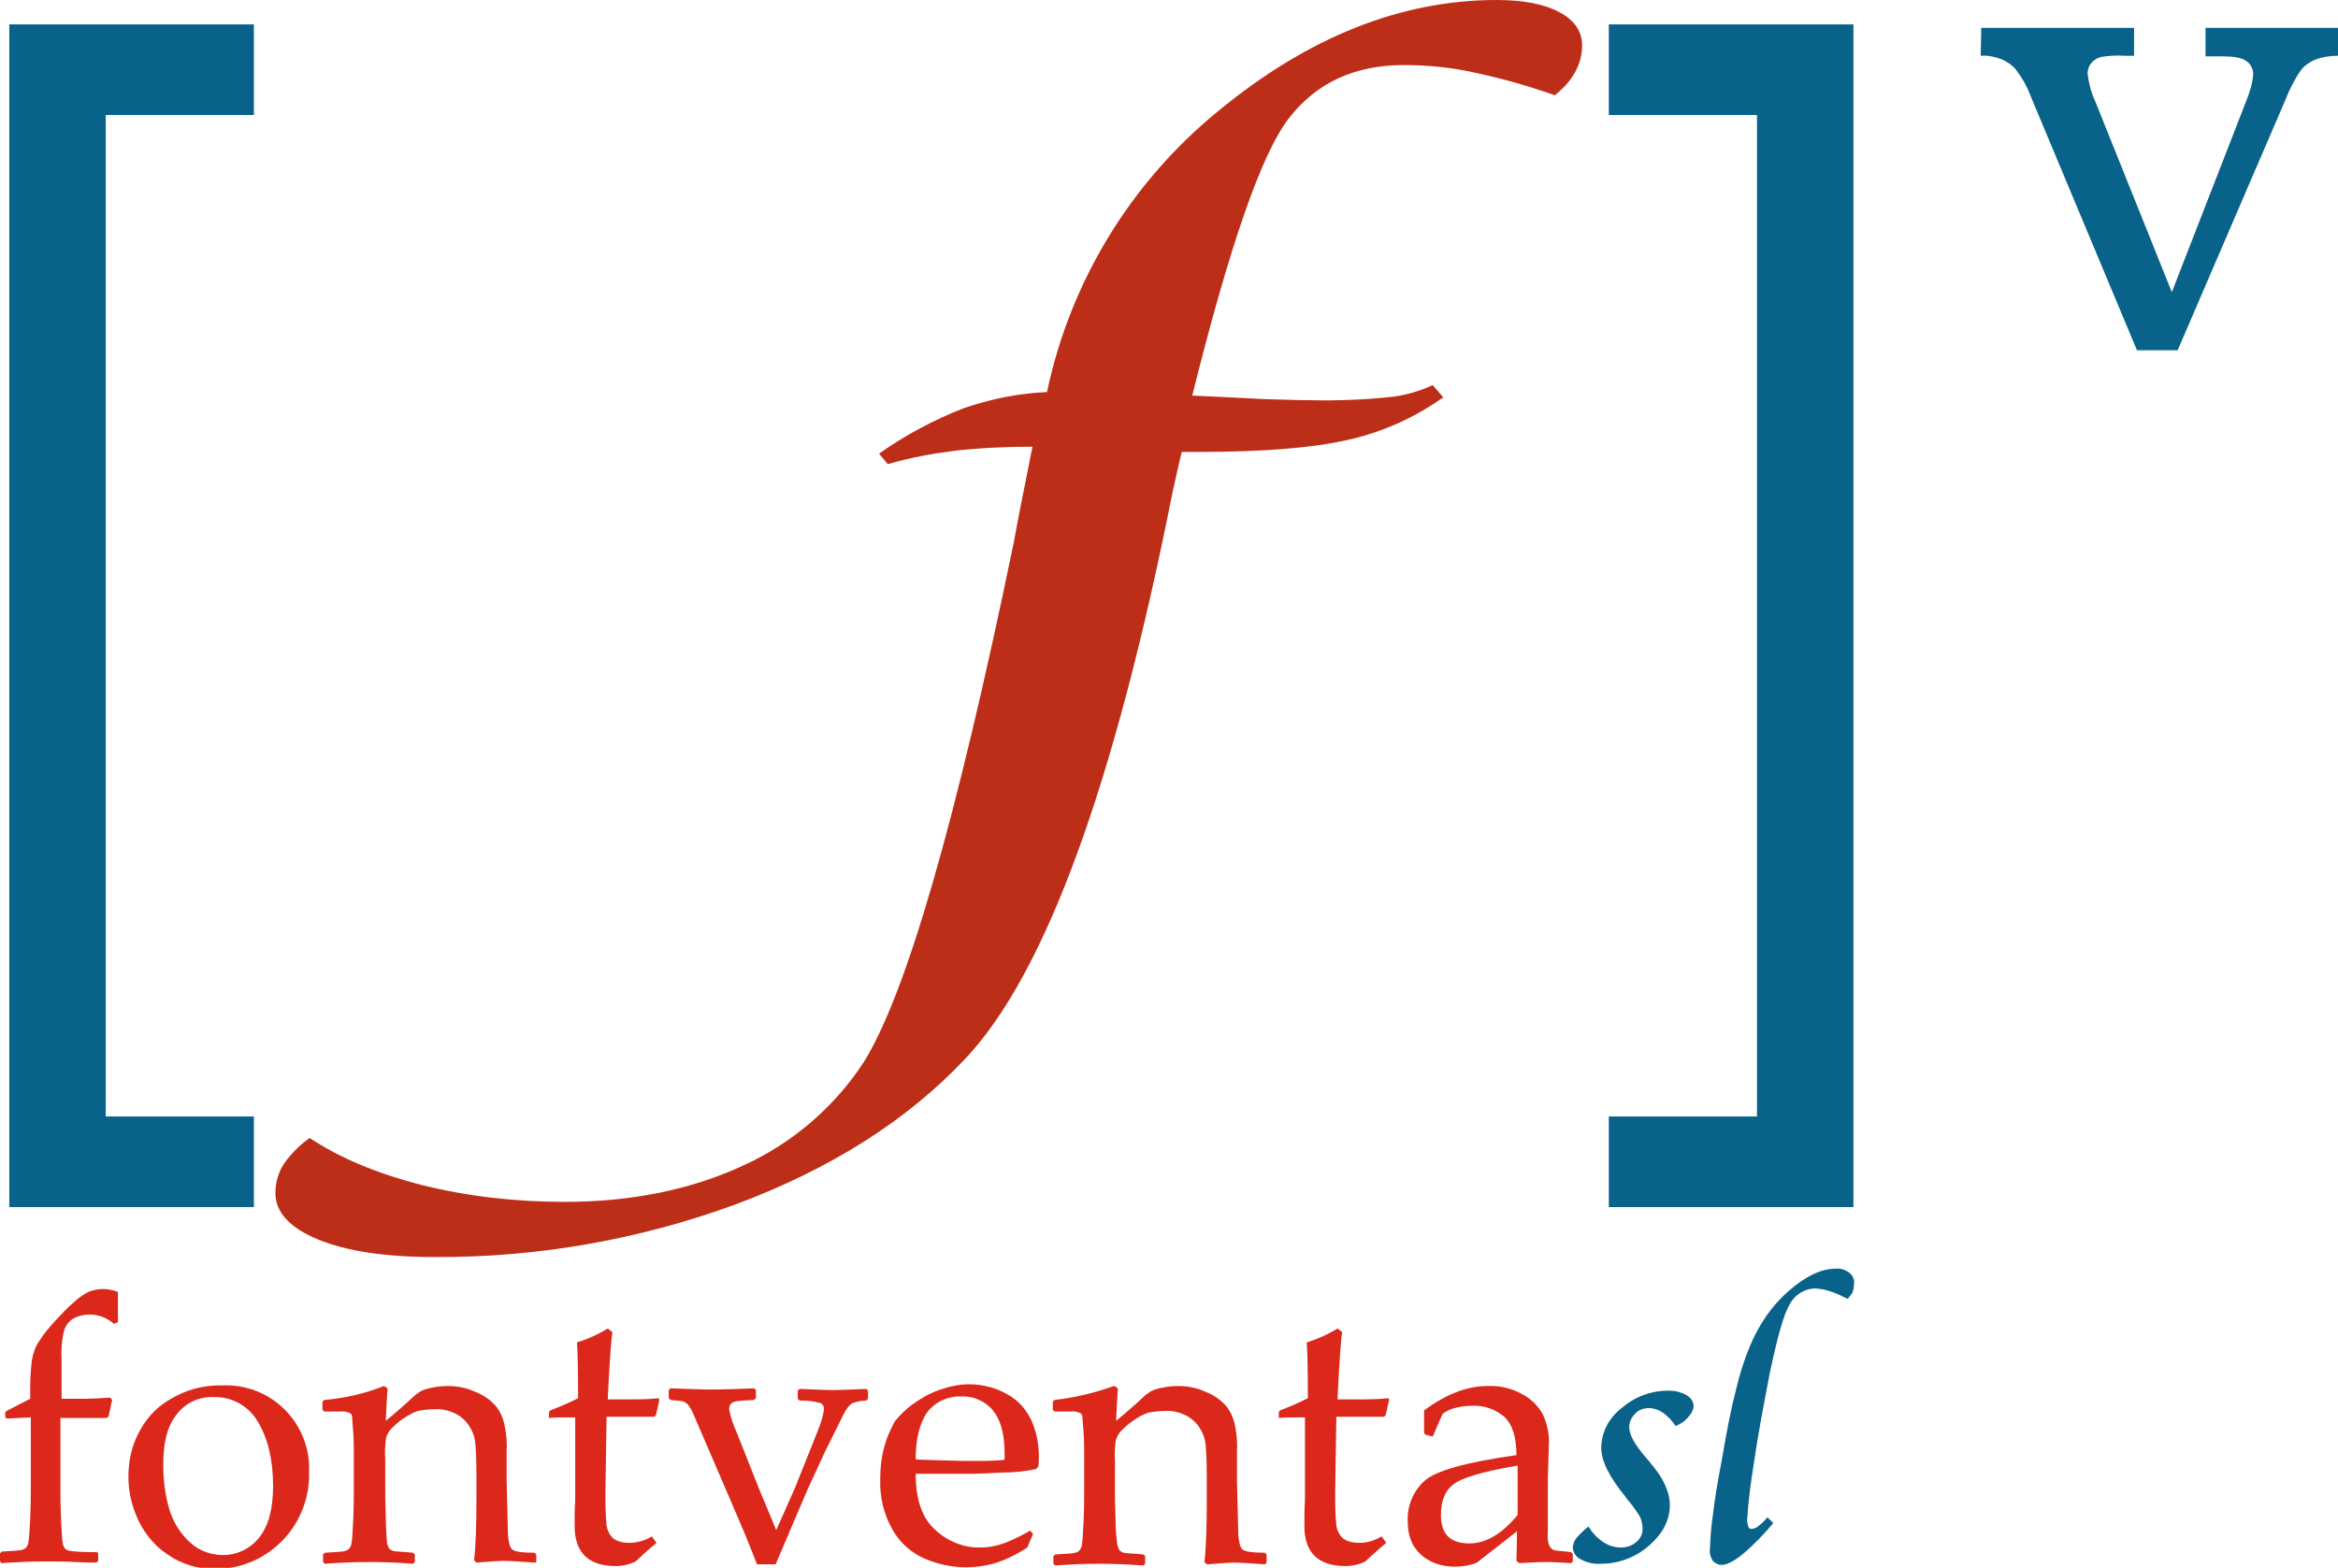
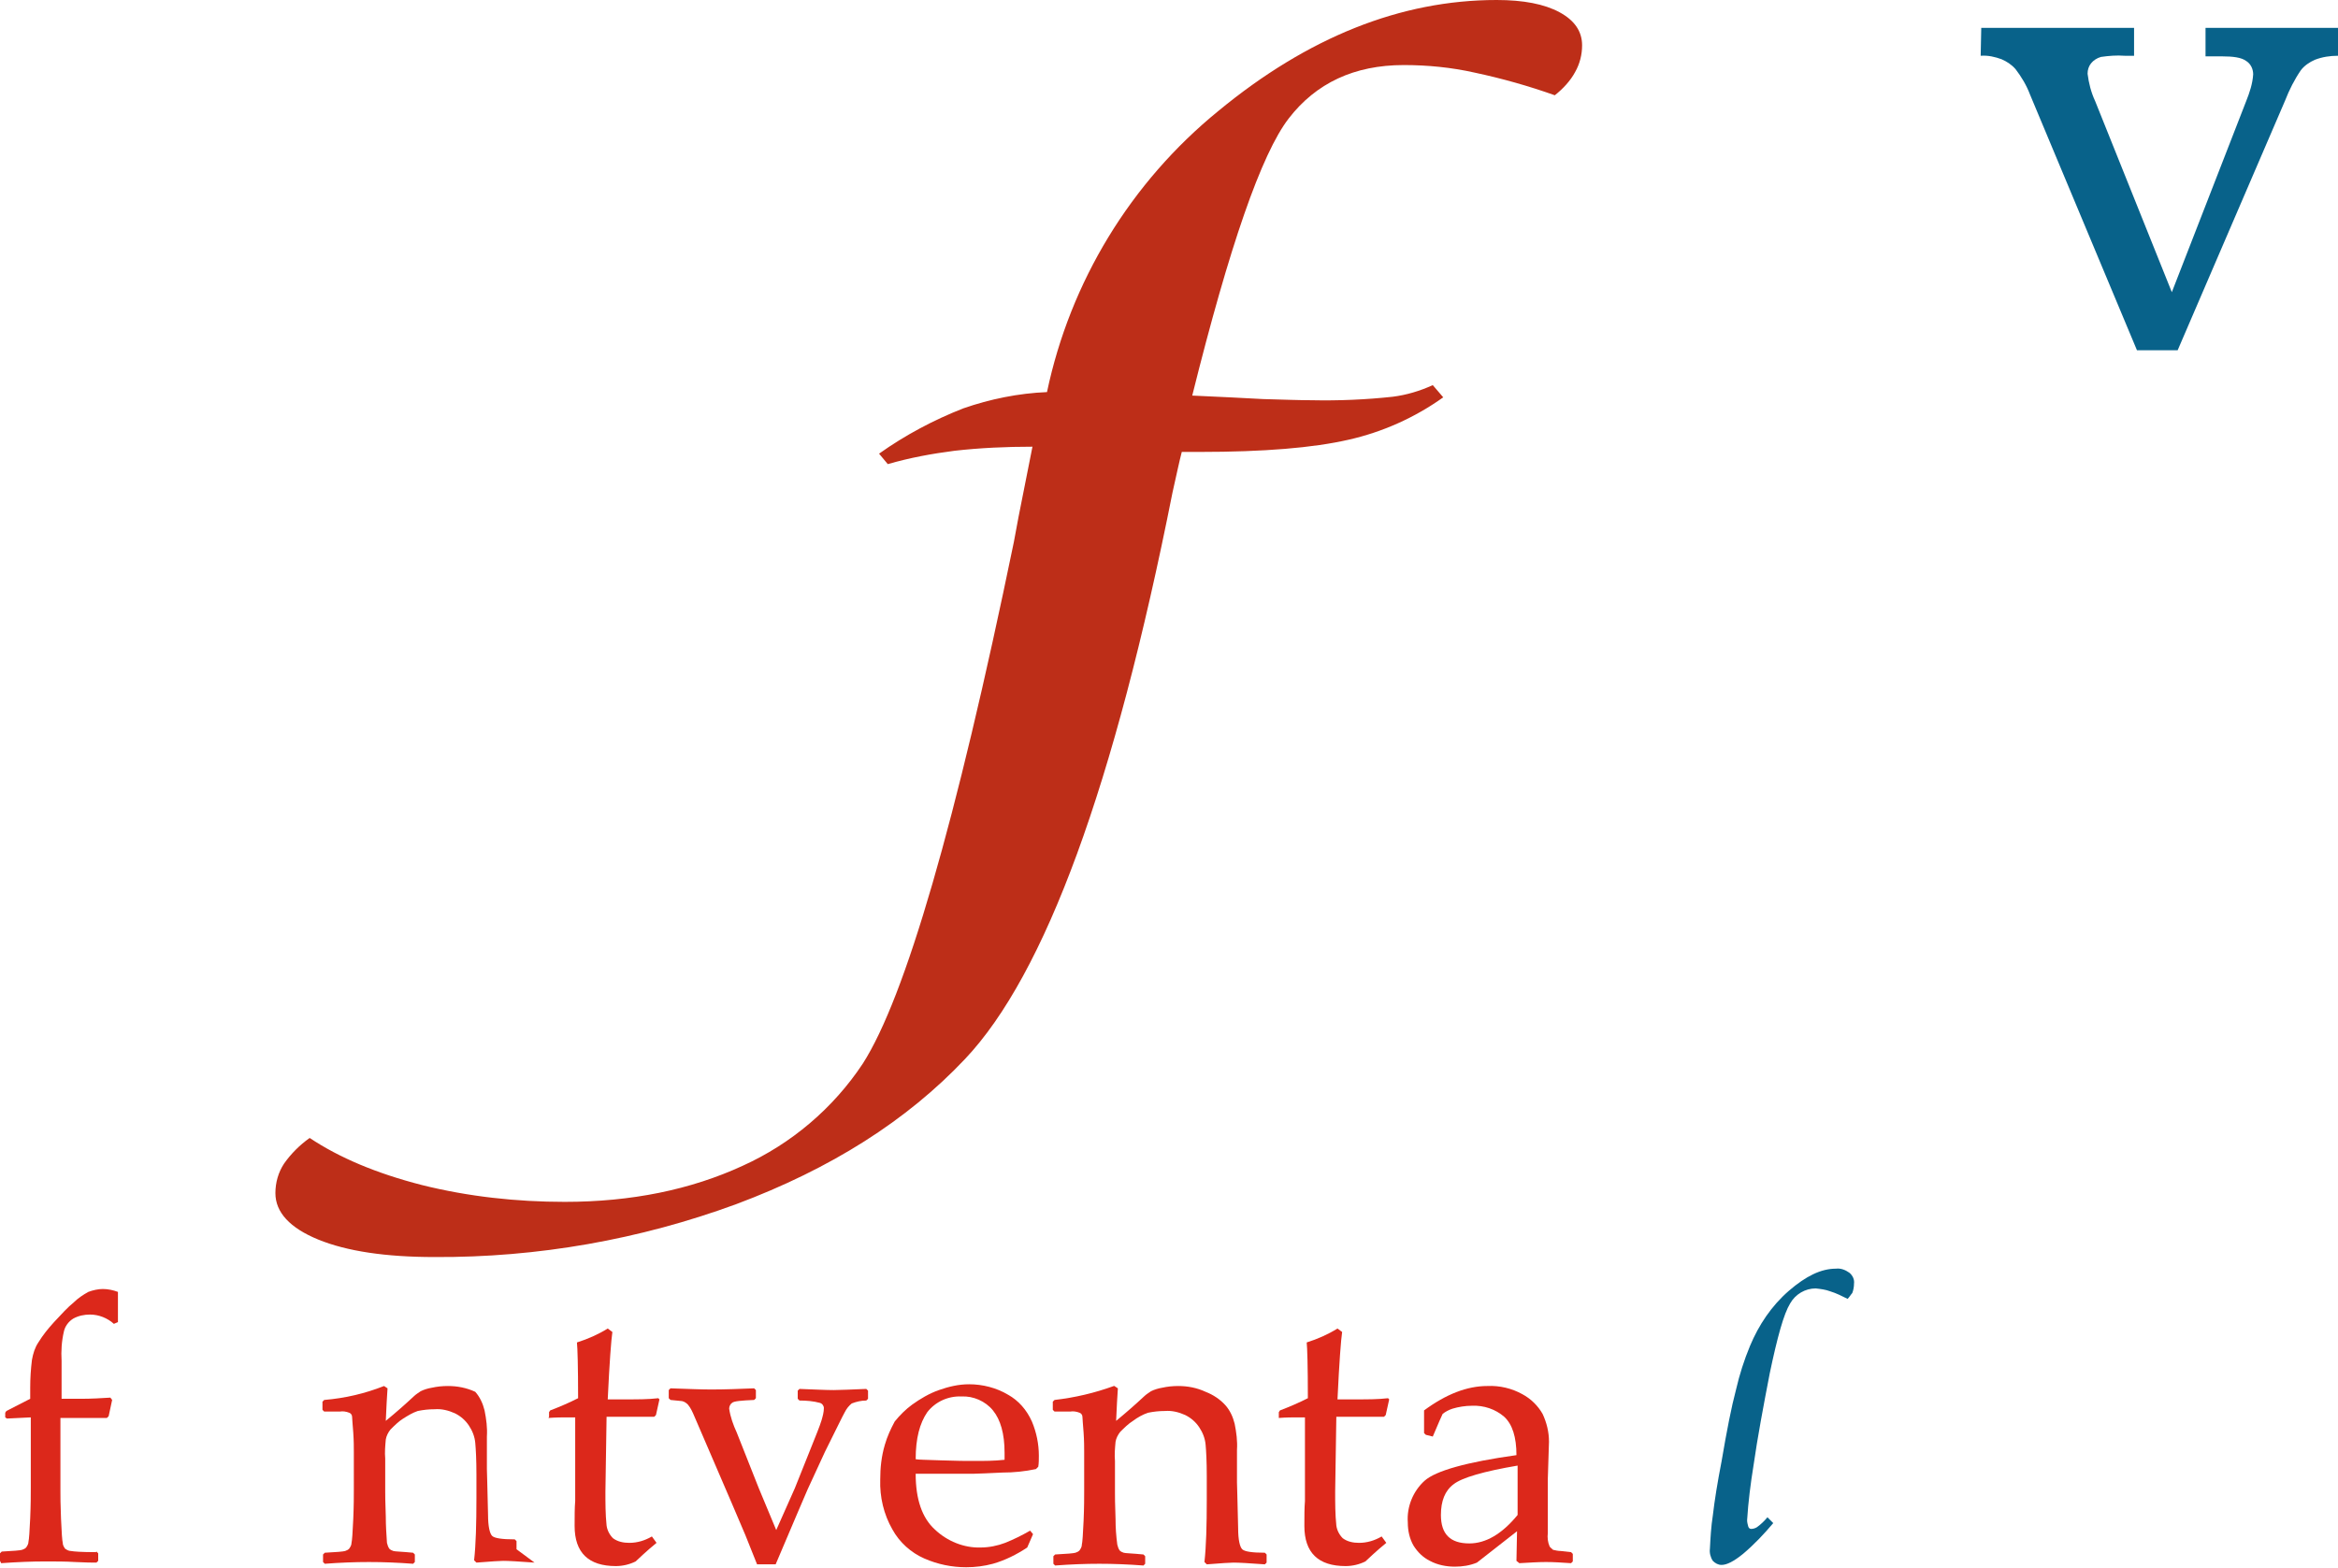
<svg xmlns="http://www.w3.org/2000/svg" version="1.1" id="Capa_1" x="0px" y="0px" viewBox="0 0 402.4 269.9" style="enable-background:new 0 0 402.4 269.9;" xml:space="preserve">
  <style type="text/css">
	.st0{fill:#DC281B;}
	.st1{fill:#08628A;}
	.st2{fill:#BD2E18;}
</style>
  <g id="Capa_2">
    <g id="Capa_1-2">
      <path class="st0" d="M16.6,267.1l0.3,0.3v1.3l-0.3,0.3c-0.6,0-1.9,0-3.7-0.1c-1.6-0.1-3.3-0.1-5.1-0.1c-2.3,0-4.8,0.1-7.6,0.3    L0,268.7v-1.3l0.3-0.3c2-0.1,3.2-0.2,3.5-0.3c0.3-0.1,0.5-0.2,0.7-0.4c0.2-0.3,0.4-0.6,0.4-1c0.1-0.4,0.2-1.8,0.3-4.1    c0.1-2.3,0.1-4,0.1-5.2V244l-4.1,0.2L0.9,244v-0.8l0.2-0.3l4.1-2.1v-1.9c0-1.6,0.1-3.2,0.3-4.8c0.2-1.1,0.5-2.1,1.1-3    c0.8-1.3,1.7-2.4,2.7-3.5c1.3-1.4,2.4-2.6,3.4-3.4c0.7-0.7,1.6-1.3,2.5-1.8c0.8-0.3,1.7-0.5,2.5-0.5c0.9,0,1.8,0.2,2.6,0.5v5.2    l-0.7,0.3c-1.1-1-2.6-1.6-4.1-1.6c-1,0-2,0.2-2.9,0.7c-0.8,0.5-1.4,1.3-1.6,2.2c-0.4,1.7-0.5,3.4-0.4,5.1v6.5h3.4    c1.7,0,3.4-0.1,5-0.2l0.3,0.4l-0.6,2.8l-0.3,0.3H17h-4.1h-2.5v12.7c0,0.7,0,2.2,0.1,4.6c0.1,2.4,0.2,3.8,0.3,4.2    c0,0.4,0.2,0.7,0.4,1c0.3,0.2,0.6,0.4,1,0.4c0.5,0.1,1.9,0.2,4.3,0.2L16.6,267.1z" />
-       <path class="st0" d="M22.1,254.2c0-2.5,0.5-5,1.6-7.2c1.2-2.5,3-4.6,5.4-6c2.7-1.7,5.9-2.6,9.1-2.5c7.9-0.4,14.6,5.7,15,13.6    c0,0.5,0,0.9,0,1.4c0.2,8.9-6.8,16.4-15.8,16.6c-0.2,0-0.4,0-0.5,0c-2.8,0-5.6-0.8-7.9-2.4c-2.2-1.4-3.9-3.4-5.1-5.8    C22.7,259.4,22.1,256.9,22.1,254.2L22.1,254.2z M28.1,252.1c0,2.7,0.3,5.3,1.1,7.9c0.7,2.2,1.9,4.1,3.6,5.6    c1.5,1.4,3.6,2.1,5.6,2.1c2.4,0,4.7-1.1,6.2-3c1.6-2,2.4-4.9,2.4-8.9c0-4.5-0.9-8.2-2.6-11c-1.5-2.7-4.5-4.4-7.6-4.3    c-2.5-0.1-4.9,1-6.4,3C28.8,245.5,28.1,248.3,28.1,252.1L28.1,252.1z" />
-       <path class="st0" d="M66.1,238.6l0.6,0.4c-0.1,1.4-0.2,3.3-0.3,5.6c1.7-1.4,3.3-2.8,4.8-4.2c0.4-0.4,0.8-0.6,1.2-0.9    c0.6-0.3,1.3-0.5,1.9-0.6c0.9-0.2,1.8-0.3,2.8-0.3c1.6,0,3.2,0.3,4.7,1c1.3,0.5,2.5,1.3,3.4,2.3c0.8,0.9,1.3,2,1.6,3.2    c0.3,1.5,0.5,3,0.4,4.5v5.6c0,0.4,0.1,3,0.2,7.9c0,2,0.3,3.2,0.7,3.6c0.4,0.4,1.7,0.6,3.9,0.6l0.3,0.3v1.4L92,269    c-2.7-0.2-4.5-0.3-5.4-0.3c-0.5,0-2.1,0.1-4.6,0.3l-0.4-0.4c0.3-2.7,0.4-6.3,0.4-10.7v-4.1c0-2.5-0.1-4.3-0.2-5.4    c-0.1-1.1-0.5-2.1-1.1-3c-0.6-0.9-1.4-1.6-2.4-2.1c-1.1-0.5-2.3-0.8-3.5-0.7c-1,0-1.9,0.1-2.9,0.3c-0.9,0.3-1.7,0.8-2.5,1.3    c-0.8,0.5-1.5,1.2-2.2,1.9c-0.4,0.5-0.7,1.1-0.8,1.7c-0.1,1.1-0.2,2.2-0.1,3.3v5.5c0,0.5,0,2,0.1,4.5c0,1.5,0.1,3,0.2,4.5    c0.1,0.4,0.2,0.7,0.4,1c0.2,0.2,0.4,0.3,0.7,0.4c0.3,0.1,1.4,0.1,3.4,0.3l0.3,0.3v1.3l-0.3,0.3c-2.6-0.2-5.2-0.3-7.6-0.3    c-2.4,0-5,0.1-7.6,0.3l-0.3-0.3v-1.3l0.3-0.3c2-0.1,3.2-0.2,3.5-0.3c0.3-0.1,0.5-0.2,0.7-0.4c0.2-0.3,0.4-0.6,0.4-1    c0.1-0.4,0.2-1.8,0.3-4.1s0.1-4,0.1-5.2V250c0-0.8,0-2-0.1-3.4c-0.1-1.5-0.2-2.3-0.2-2.7c0-0.3-0.2-0.6-0.5-0.7    c-0.5-0.2-1.1-0.3-1.6-0.2h-2.7l-0.3-0.3v-1.4l0.3-0.3C59.4,240.7,62.8,239.9,66.1,238.6L66.1,238.6z" />
+       <path class="st0" d="M66.1,238.6l0.6,0.4c-0.1,1.4-0.2,3.3-0.3,5.6c1.7-1.4,3.3-2.8,4.8-4.2c0.4-0.4,0.8-0.6,1.2-0.9    c0.6-0.3,1.3-0.5,1.9-0.6c0.9-0.2,1.8-0.3,2.8-0.3c1.6,0,3.2,0.3,4.7,1c0.8,0.9,1.3,2,1.6,3.2    c0.3,1.5,0.5,3,0.4,4.5v5.6c0,0.4,0.1,3,0.2,7.9c0,2,0.3,3.2,0.7,3.6c0.4,0.4,1.7,0.6,3.9,0.6l0.3,0.3v1.4L92,269    c-2.7-0.2-4.5-0.3-5.4-0.3c-0.5,0-2.1,0.1-4.6,0.3l-0.4-0.4c0.3-2.7,0.4-6.3,0.4-10.7v-4.1c0-2.5-0.1-4.3-0.2-5.4    c-0.1-1.1-0.5-2.1-1.1-3c-0.6-0.9-1.4-1.6-2.4-2.1c-1.1-0.5-2.3-0.8-3.5-0.7c-1,0-1.9,0.1-2.9,0.3c-0.9,0.3-1.7,0.8-2.5,1.3    c-0.8,0.5-1.5,1.2-2.2,1.9c-0.4,0.5-0.7,1.1-0.8,1.7c-0.1,1.1-0.2,2.2-0.1,3.3v5.5c0,0.5,0,2,0.1,4.5c0,1.5,0.1,3,0.2,4.5    c0.1,0.4,0.2,0.7,0.4,1c0.2,0.2,0.4,0.3,0.7,0.4c0.3,0.1,1.4,0.1,3.4,0.3l0.3,0.3v1.3l-0.3,0.3c-2.6-0.2-5.2-0.3-7.6-0.3    c-2.4,0-5,0.1-7.6,0.3l-0.3-0.3v-1.3l0.3-0.3c2-0.1,3.2-0.2,3.5-0.3c0.3-0.1,0.5-0.2,0.7-0.4c0.2-0.3,0.4-0.6,0.4-1    c0.1-0.4,0.2-1.8,0.3-4.1s0.1-4,0.1-5.2V250c0-0.8,0-2-0.1-3.4c-0.1-1.5-0.2-2.3-0.2-2.7c0-0.3-0.2-0.6-0.5-0.7    c-0.5-0.2-1.1-0.3-1.6-0.2h-2.7l-0.3-0.3v-1.4l0.3-0.3C59.4,240.7,62.8,239.9,66.1,238.6L66.1,238.6z" />
      <path class="st0" d="M94.5,243.9v-0.8l0.2-0.3c1.6-0.6,3.2-1.3,4.8-2.1c0-5.5-0.1-8.7-0.2-9.6c1.9-0.6,3.7-1.4,5.3-2.4l0.8,0.6    c-0.2,1.3-0.5,5.2-0.8,11.6c1.1,0,2.2,0,3.4,0c1.8,0,3.6,0,5.3-0.2l0.2,0.2l-0.6,2.7l-0.3,0.3c-1.1,0-2.3,0-3.6,0h-4.6l-0.2,12.9    c0,1.9,0,3.9,0.2,5.8c0.1,0.8,0.5,1.6,1.1,2.2c0.8,0.6,1.8,0.8,2.8,0.8c1.4,0,2.7-0.4,3.9-1.1l0.8,1.1c-0.5,0.4-1.7,1.4-3.6,3.2    c-1,0.5-2.2,0.8-3.4,0.8c-4.7,0-7.1-2.3-7.1-6.9c0-1.7,0-3.1,0.1-4.3c0-0.4,0-0.7,0-1.1V244h-1.3c-0.9,0-2,0-3.3,0.1L94.5,243.9    L94.5,243.9z" />
      <path class="st0" d="M130.3,269.3l-2-5l-2.3-5.4l-6.5-15.1c-0.3-0.7-0.6-1.4-1.1-2c-0.3-0.3-0.6-0.5-1-0.6c-0.7-0.1-1.3-0.1-2-0.2    l-0.3-0.3v-1.4l0.3-0.3c3,0.1,5.3,0.2,7,0.2c2.4,0,4.9-0.1,7.4-0.2l0.3,0.3v1.4l-0.3,0.3c-2.2,0.1-3.5,0.2-3.8,0.5    c-0.3,0.2-0.5,0.6-0.5,1c0.2,1.4,0.7,2.8,1.3,4.1l3.8,9.6l3,7.2l3.2-7.2l2.6-6.5c1-2.5,1.7-4.2,2-5.2c0.2-0.7,0.4-1.4,0.4-2.1    c0-0.4-0.3-0.8-0.7-0.9c-1.1-0.3-2.3-0.4-3.5-0.4l-0.3-0.3v-1.4l0.3-0.3c2.6,0.1,4.6,0.2,5.9,0.2c1.1,0,3-0.1,5.6-0.2l0.3,0.3v1.4    l-0.3,0.3c-0.9,0-1.7,0.2-2.5,0.5c-0.5,0.4-0.9,0.9-1.2,1.5c-0.4,0.7-1.5,3-3.4,6.8l-3,6.5c-0.5,1.1-2.3,5.4-5.5,12.9L130.3,269.3    z" />
      <path class="st0" d="M177.8,264.1l-1,2.3c-1.8,1.2-3.8,2.2-5.9,2.8c-1.5,0.4-3,0.6-4.6,0.6c-2.5,0-4.9-0.5-7.2-1.5    c-2.3-1-4.3-2.8-5.5-5c-1.5-2.6-2.2-5.6-2.1-8.6c0-2,0.2-4,0.8-6c0.4-1.4,1-2.7,1.7-4c0.9-1.1,1.9-2.1,3-2.9    c1.4-1,2.9-1.9,4.6-2.5c1.7-0.6,3.4-1,5.2-1c2.3,0,4.7,0.6,6.7,1.8c1.8,1,3.2,2.6,4.1,4.6c0.8,1.9,1.2,3.9,1.2,5.9    c0,0.6,0,1.3-0.1,1.9l-0.4,0.4c-1.9,0.4-3.8,0.6-5.8,0.6c-2.4,0.1-4,0.2-4.8,0.2h-10.1c0,4.4,1.1,7.6,3.3,9.6c2.1,2,5,3.2,7.9,3.1    c1.4,0,2.9-0.3,4.2-0.8c1.5-0.6,2.9-1.3,4.3-2.1L177.8,264.1L177.8,264.1z M157.6,251.2c0.4,0.1,1.8,0.1,4.4,0.2s4.4,0.1,5.6,0.1    c1.8,0,3.6,0,5.3-0.2c0-0.5,0-0.9,0-1.2c0-3.3-0.7-5.7-2-7.3c-1.3-1.6-3.4-2.5-5.4-2.4c-2.3-0.1-4.5,0.9-5.9,2.7    C158.3,245,157.6,247.6,157.6,251.2L157.6,251.2z" />
      <path class="st0" d="M191.8,238.6l0.6,0.4c-0.1,1.4-0.2,3.3-0.3,5.6c1.7-1.4,3.3-2.8,4.8-4.2c0.4-0.4,0.8-0.6,1.2-0.9    c0.6-0.3,1.3-0.5,1.9-0.6c0.9-0.2,1.8-0.3,2.8-0.3c1.6,0,3.2,0.3,4.7,1c1.3,0.5,2.5,1.3,3.4,2.3c0.8,0.9,1.3,2,1.6,3.2    c0.3,1.5,0.5,3,0.4,4.5v5.6c0,0.4,0.1,3,0.2,7.9c0,2,0.3,3.2,0.7,3.6c0.4,0.4,1.7,0.6,3.9,0.6l0.3,0.3v1.4l-0.3,0.3    c-2.7-0.2-4.5-0.3-5.4-0.3c-0.5,0-2.1,0.1-4.6,0.3l-0.4-0.4c0.3-2.7,0.4-6.3,0.4-10.7v-4.1c0-2.5-0.1-4.3-0.2-5.4    c-0.1-1.1-0.5-2.1-1.1-3c-0.6-0.9-1.4-1.6-2.4-2.1c-1.1-0.5-2.3-0.8-3.5-0.7c-1,0-1.9,0.1-2.9,0.3c-0.9,0.3-1.8,0.8-2.6,1.4    c-0.8,0.5-1.5,1.2-2.2,1.9c-0.4,0.5-0.7,1.1-0.8,1.7c-0.1,1.1-0.2,2.2-0.1,3.3v5.5c0,0.5,0,2,0.1,4.5c0,1.5,0.1,2.9,0.3,4.4    c0.1,0.4,0.2,0.7,0.4,1c0.2,0.2,0.4,0.3,0.7,0.4c0.3,0.1,1.4,0.1,3.4,0.3l0.3,0.3v1.3l-0.3,0.3c-2.6-0.2-5.2-0.3-7.6-0.3    c-2.4,0-5,0.1-7.6,0.3l-0.3-0.3v-1.3l0.3-0.3c2-0.1,3.2-0.2,3.5-0.3c0.3-0.1,0.5-0.2,0.7-0.4c0.2-0.3,0.4-0.6,0.4-1    c0.1-0.4,0.2-1.8,0.3-4.1s0.1-4,0.1-5.2V250c0-0.8,0-2-0.1-3.4c-0.1-1.5-0.2-2.3-0.2-2.7c0-0.3-0.2-0.6-0.5-0.7    c-0.5-0.2-1.1-0.3-1.6-0.2h-2.7l-0.3-0.3v-1.4l0.3-0.3c3.5-0.4,6.9-1.2,10.2-2.4L191.8,238.6z" />
      <path class="st0" d="M220.1,243.9v-0.8l0.2-0.3c1.6-0.6,3.2-1.3,4.8-2.1c0-5.5-0.1-8.7-0.2-9.6c1.9-0.6,3.7-1.4,5.3-2.4l0.8,0.6    c-0.2,1.3-0.5,5.2-0.8,11.6c1.1,0,2.2,0,3.4,0c1.8,0,3.6,0,5.3-0.2l0.2,0.2l-0.6,2.7l-0.3,0.3c-1.1,0-2.3,0-3.6,0h-4.6l-0.2,12.9    c0,1.9,0,3.9,0.2,5.8c0.1,0.8,0.5,1.6,1.1,2.2c0.8,0.6,1.8,0.8,2.8,0.8c1.4,0,2.7-0.4,3.9-1.1l0.8,1.1c-0.5,0.4-1.7,1.4-3.6,3.2    c-1,0.5-2.2,0.8-3.4,0.8c-4.7,0-7.1-2.3-7.1-6.9c0-1.7,0-3.1,0.1-4.3c0-0.4,0-0.7,0-1.1V244h-1.2c-0.9,0-2,0-3.3,0.1L220.1,243.9    L220.1,243.9z" />
      <path class="st0" d="M246.6,247.3l-1.2-0.3l-0.3-0.3v-3.9c3.8-2.8,7.4-4.2,10.9-4.2c2.1-0.1,4.2,0.4,6,1.4c1.5,0.8,2.7,2,3.5,3.4    c0.7,1.5,1.1,3.1,1.1,4.8l-0.2,6.3v9.4c-0.1,0.8,0,1.6,0.3,2.3c0.1,0.2,0.4,0.4,0.6,0.6c0.4,0.1,0.9,0.2,1.3,0.2l1.8,0.2l0.3,0.3    v1.3l-0.3,0.3c-1.5-0.1-3-0.2-4.3-0.2s-2.8,0.1-4.6,0.2l-0.5-0.4l0.1-5.1l-6.9,5.4c-1.2,0.5-2.5,0.7-3.8,0.7c-1.5,0-3-0.3-4.3-1    c-1.2-0.6-2.1-1.5-2.8-2.6c-0.7-1.2-1-2.6-1-4c-0.2-2.7,0.9-5.4,2.9-7.2c1.9-1.7,7.2-3.2,15.8-4.4c0-3.1-0.7-5.3-2.1-6.6    c-1.5-1.3-3.5-2-5.6-1.9c-1.1,0-2.3,0.2-3.3,0.5c-0.6,0.2-1.2,0.5-1.7,0.9c-0.1,0.2-0.7,1.5-1.7,3.9L246.6,247.3L246.6,247.3z     M261.2,252.3c-5.9,1-9.6,2.1-11,3.2c-1.5,1.1-2.2,2.9-2.2,5.3c0,3.3,1.6,4.9,4.9,4.9c2.8,0,5.6-1.6,8.3-4.9L261.2,252.3    L261.2,252.3z" />
-       <path class="st1" d="M288.4,245.5c-0.6-0.9-1.3-1.7-2.2-2.3c-0.7-0.5-1.6-0.8-2.4-0.8c-0.9,0-1.8,0.3-2.4,1c-0.6,0.6-1,1.4-1,2.3    c0,1.2,0.9,2.9,2.7,5c0.4,0.5,0.8,0.9,1,1.2c1,1.2,1.9,2.4,2.5,3.8c0.5,1.1,0.8,2.2,0.8,3.4c0,2.6-1.2,4.9-3.6,7    c-2.3,2-5.2,3.1-8.3,3.1c-1.2,0.1-2.4-0.2-3.5-0.8c-0.8-0.4-1.3-1.2-1.3-2.1c0.1-0.6,0.3-1.2,0.7-1.6c0.6-0.7,1.3-1.4,2-1.9    c0.7,1.1,1.5,2,2.6,2.7c0.9,0.6,1.9,0.9,3,0.9c1,0,1.9-0.3,2.7-1c0.7-0.6,1.1-1.5,1-2.4c0-0.7-0.2-1.4-0.5-2    c-0.7-1.1-1.4-2.1-2.3-3.1l-0.1-0.2c-2.8-3.4-4.2-6.2-4.2-8.4c0-2.7,1.3-5.2,3.5-6.9c2.2-1.9,5-3,8-3c1.1,0,2.2,0.2,3.2,0.8    c0.7,0.4,1.2,1.1,1.2,1.9c-0.1,0.7-0.4,1.3-0.9,1.8C290.1,244.6,289.3,245.1,288.4,245.5L288.4,245.5z" />
      <path class="st1" d="M318,223.6c-1-0.5-2-1-3-1.3c-0.8-0.3-1.6-0.4-2.5-0.5c-1.8,0-3.5,1-4.4,2.6c-1.1,1.8-2.2,5.8-3.5,12    c-1.1,5.7-2.1,11-2.8,15.9c-0.5,3.1-0.9,6.2-1.1,9.4c0,0.4,0.1,0.7,0.2,1.1c0.1,0.3,0.3,0.4,0.5,0.4c0.3,0,0.7-0.1,1-0.3    c0.7-0.5,1.3-1.1,1.8-1.7l1,1c-1.6,1.9-3.3,3.7-5.2,5.3c-1.6,1.3-2.8,1.9-3.7,1.9c-0.6,0-1.1-0.3-1.5-0.7    c-0.4-0.6-0.6-1.4-0.5-2.1c0.1-1.9,0.2-3.8,0.5-5.7c0.3-2.6,0.8-5.7,1.5-9.3c0.9-5.3,1.7-9.4,2.5-12.4c0.6-2.6,1.4-5.1,2.4-7.5    c1.5-3.6,3.7-6.9,6.7-9.5c2.9-2.5,5.5-3.8,8.1-3.8c0.8-0.1,1.6,0.2,2.3,0.7c0.6,0.5,0.9,1.2,0.8,1.9c0,0.5-0.1,1.1-0.3,1.6    C318.6,222.8,318.3,223.3,318,223.6L318,223.6z" />
      <path class="st1" d="M341,4.8h26.3v4.8h-1.6c-1.4-0.1-2.7,0-4.1,0.2c-0.7,0.2-1.3,0.6-1.7,1.1c-0.4,0.5-0.6,1.1-0.6,1.8    c0.2,1.6,0.6,3.2,1.3,4.7l13.2,32.9l12.8-32.9c0.6-1.5,1.1-3,1.2-4.6c0-0.9-0.4-1.8-1.2-2.3c-0.8-0.6-2.2-0.8-4.2-0.8h-2.8V4.8    h22.8v4.8c-1.4,0-2.7,0.2-4,0.7c-0.9,0.4-1.8,1-2.4,1.8c-1.1,1.6-2,3.4-2.7,5.2l-18.5,43h-7l-18.4-44c-0.6-1.6-1.5-3.1-2.5-4.4    c-0.7-0.8-1.5-1.3-2.4-1.7c-1.1-0.4-2.3-0.7-3.6-0.6L341,4.8L341,4.8z" />
-       <polygon class="st1" points="276.9,4.2 276.9,19.8 302.4,19.8 302.4,192.2 276.9,192.2 276.9,207.8 319,207.8 319,4.2 276.9,4.2       " />
-       <polygon class="st1" points="1.6,4.2 1.6,207.8 43.7,207.8 43.7,192.2 18.2,192.2 18.2,19.8 43.7,19.8 43.7,4.2 1.6,4.2   " />
      <path class="st2" d="M267.6,16.4c-4.5-1.6-9.1-2.9-13.8-3.9c-4-0.9-8.1-1.3-12.2-1.3c-8.5,0-15.1,3.1-19.8,9.2s-10.2,22-16.6,47.7    c4.5,0.2,8.6,0.4,12.2,0.6c3.6,0.1,6.4,0.2,8.3,0.2c4.7,0.1,9.4-0.1,14-0.6c2.4-0.3,4.7-1,6.9-2l1.8,2.1c-4.9,3.5-10.5,6-16.3,7.3    c-6.1,1.4-14.6,2.1-25.6,2.1h-3.1c-0.4,1.5-0.9,3.9-1.6,7c-10,50.4-21.9,82.9-35.7,97.5c-10,10.6-23.1,18.9-39.4,25    c-16.6,6.1-34.2,9.2-51.9,9.1c-8.4,0-15.1-1-20-3c-4.9-2-7.4-4.7-7.4-8c0-1.8,0.5-3.6,1.5-5.1c1.2-1.7,2.7-3.2,4.4-4.4    c5.1,3.4,11.5,6.1,19.3,8.1c8,2,16.3,2.9,24.6,2.9c11.5,0,21.7-2.1,30.6-6.2c8.4-3.8,15.6-9.9,20.7-17.6c7.3-11.4,16-41.3,26-89.8    l0.8-4.3l2.4-12.1c-4.5,0-9,0.2-13.4,0.7c-3.9,0.5-7.7,1.2-11.5,2.3l-1.5-1.8c4.5-3.2,9.4-5.8,14.5-7.8c4.6-1.6,9.5-2.6,14.4-2.8    c4-19,14.4-36.1,29.5-48.4C225.1,6.4,241.1,0,257.6,0c4.6,0,8.2,0.7,10.8,2.1c2.6,1.4,3.9,3.3,3.9,5.7c0,1.6-0.4,3.2-1.2,4.6    C270.3,13.9,269,15.3,267.6,16.4L267.6,16.4z" />
    </g>
  </g>
</svg>